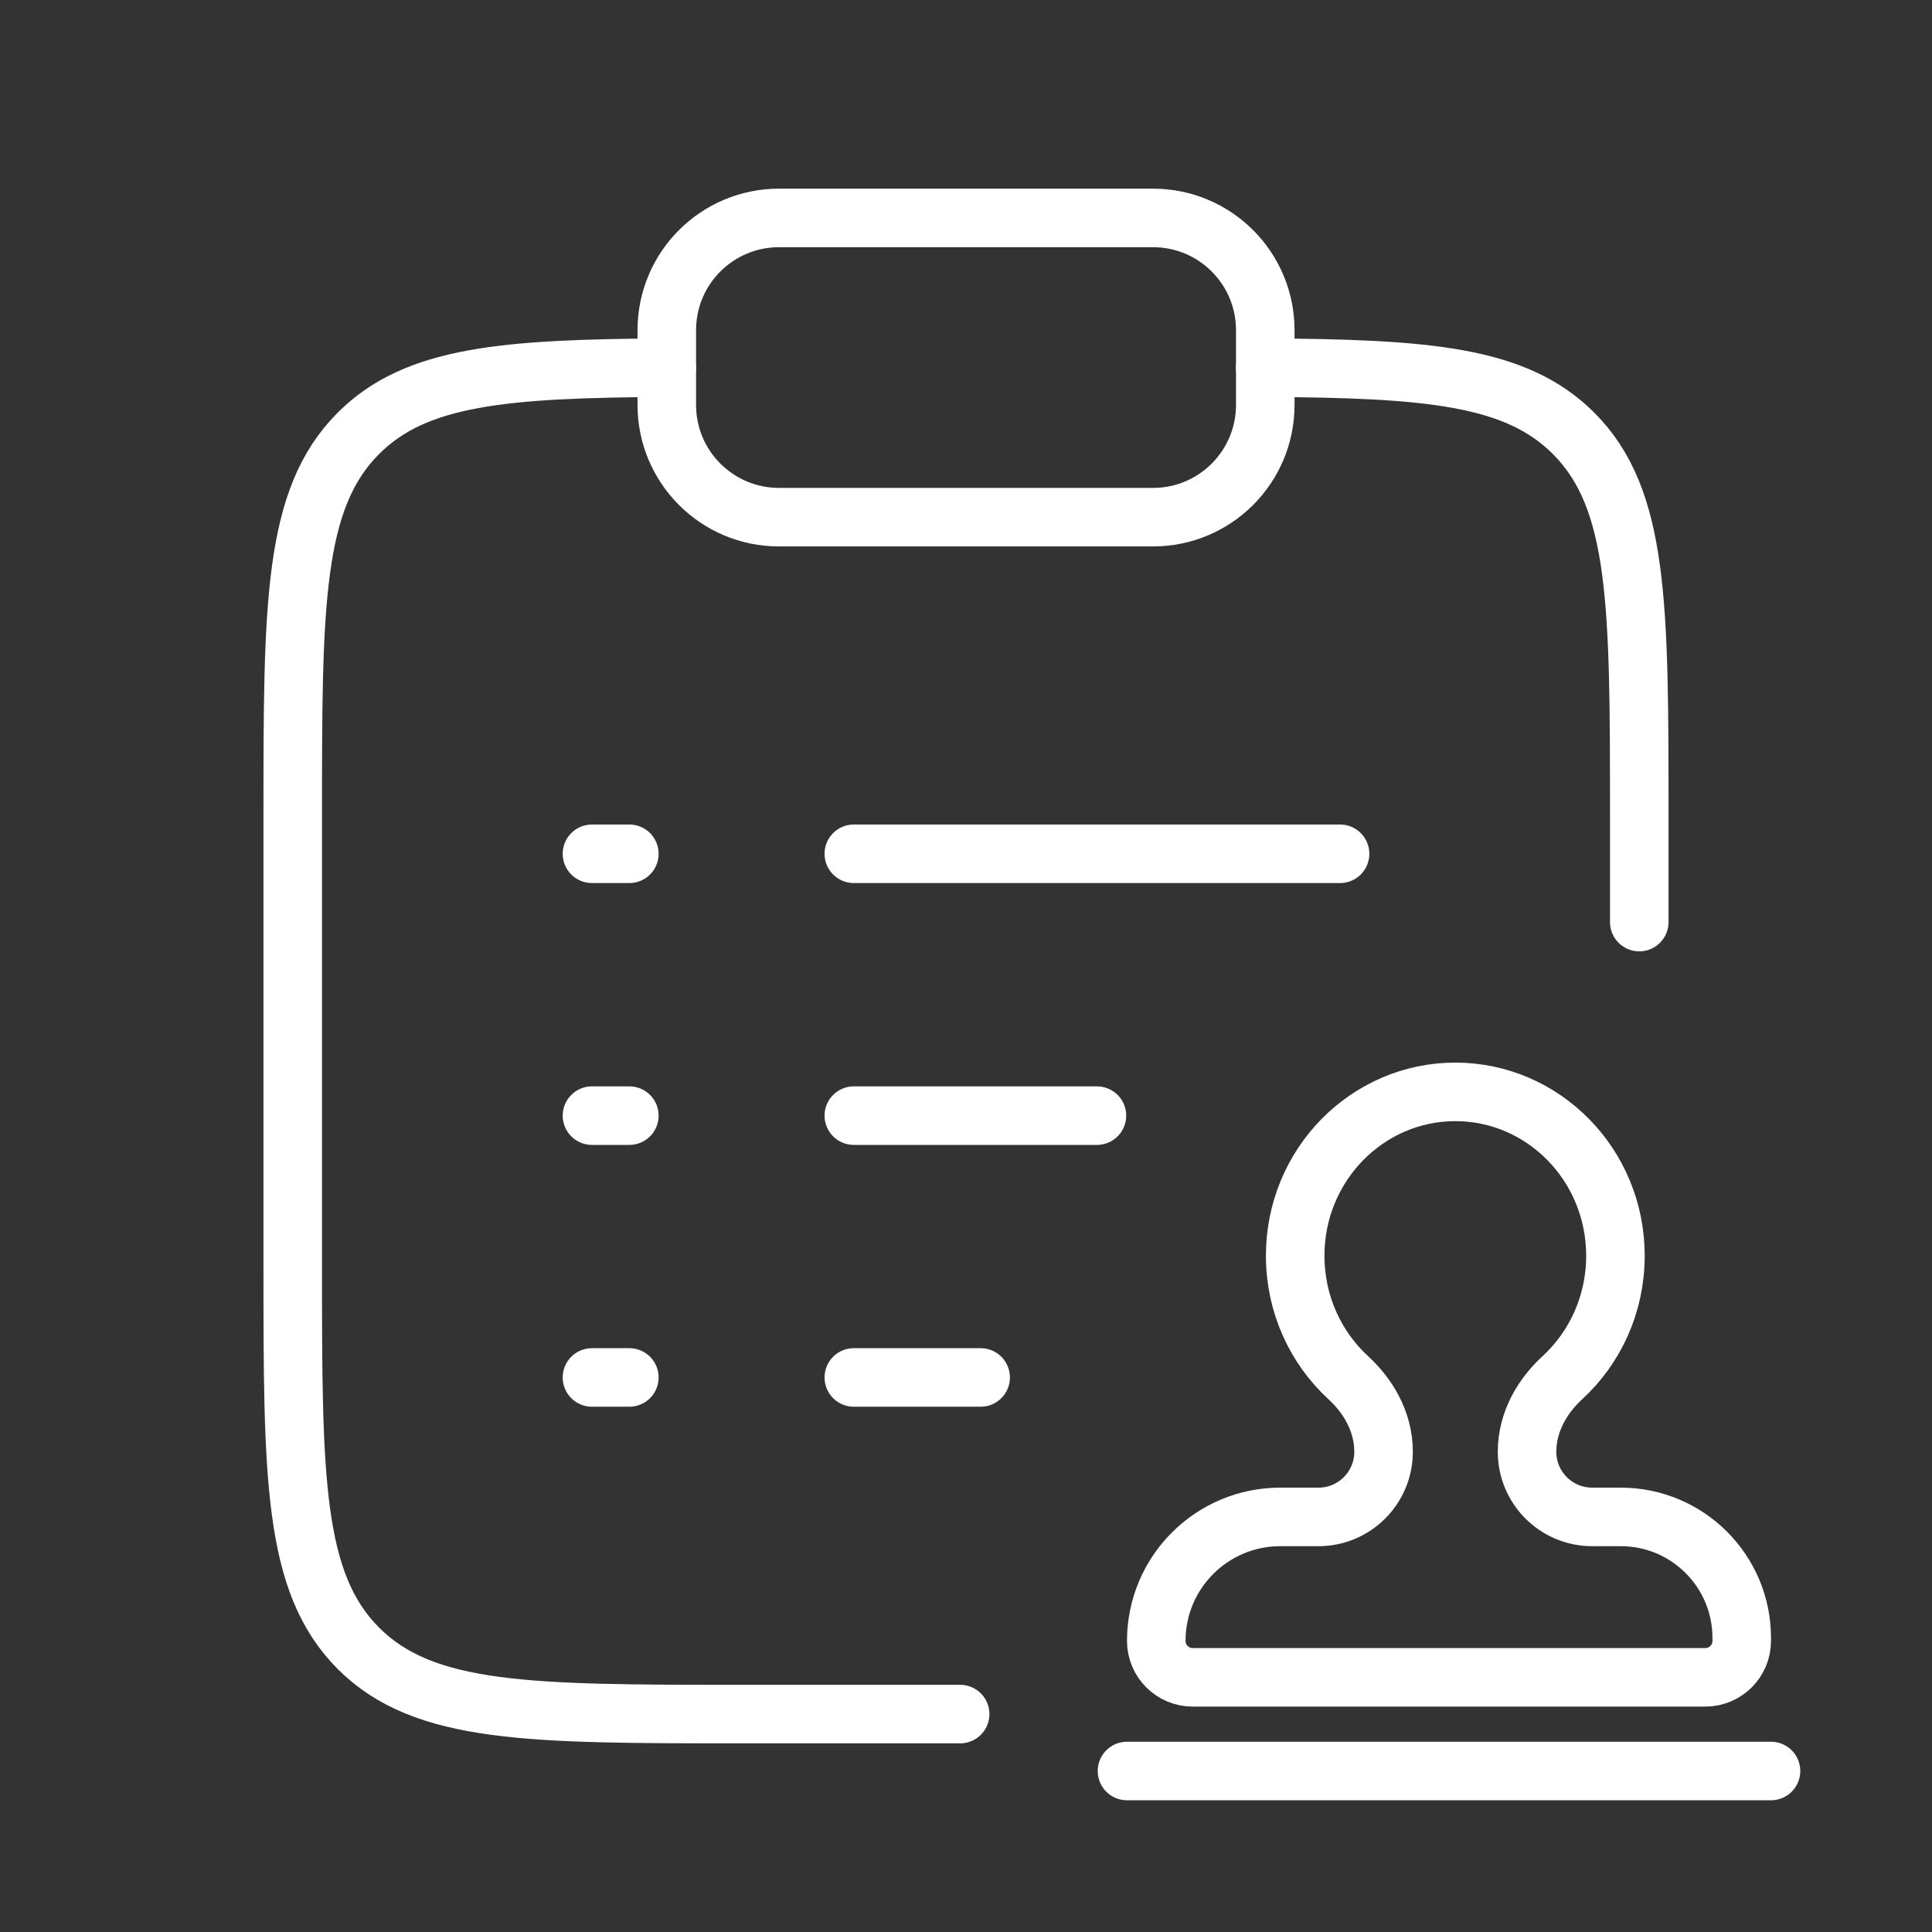
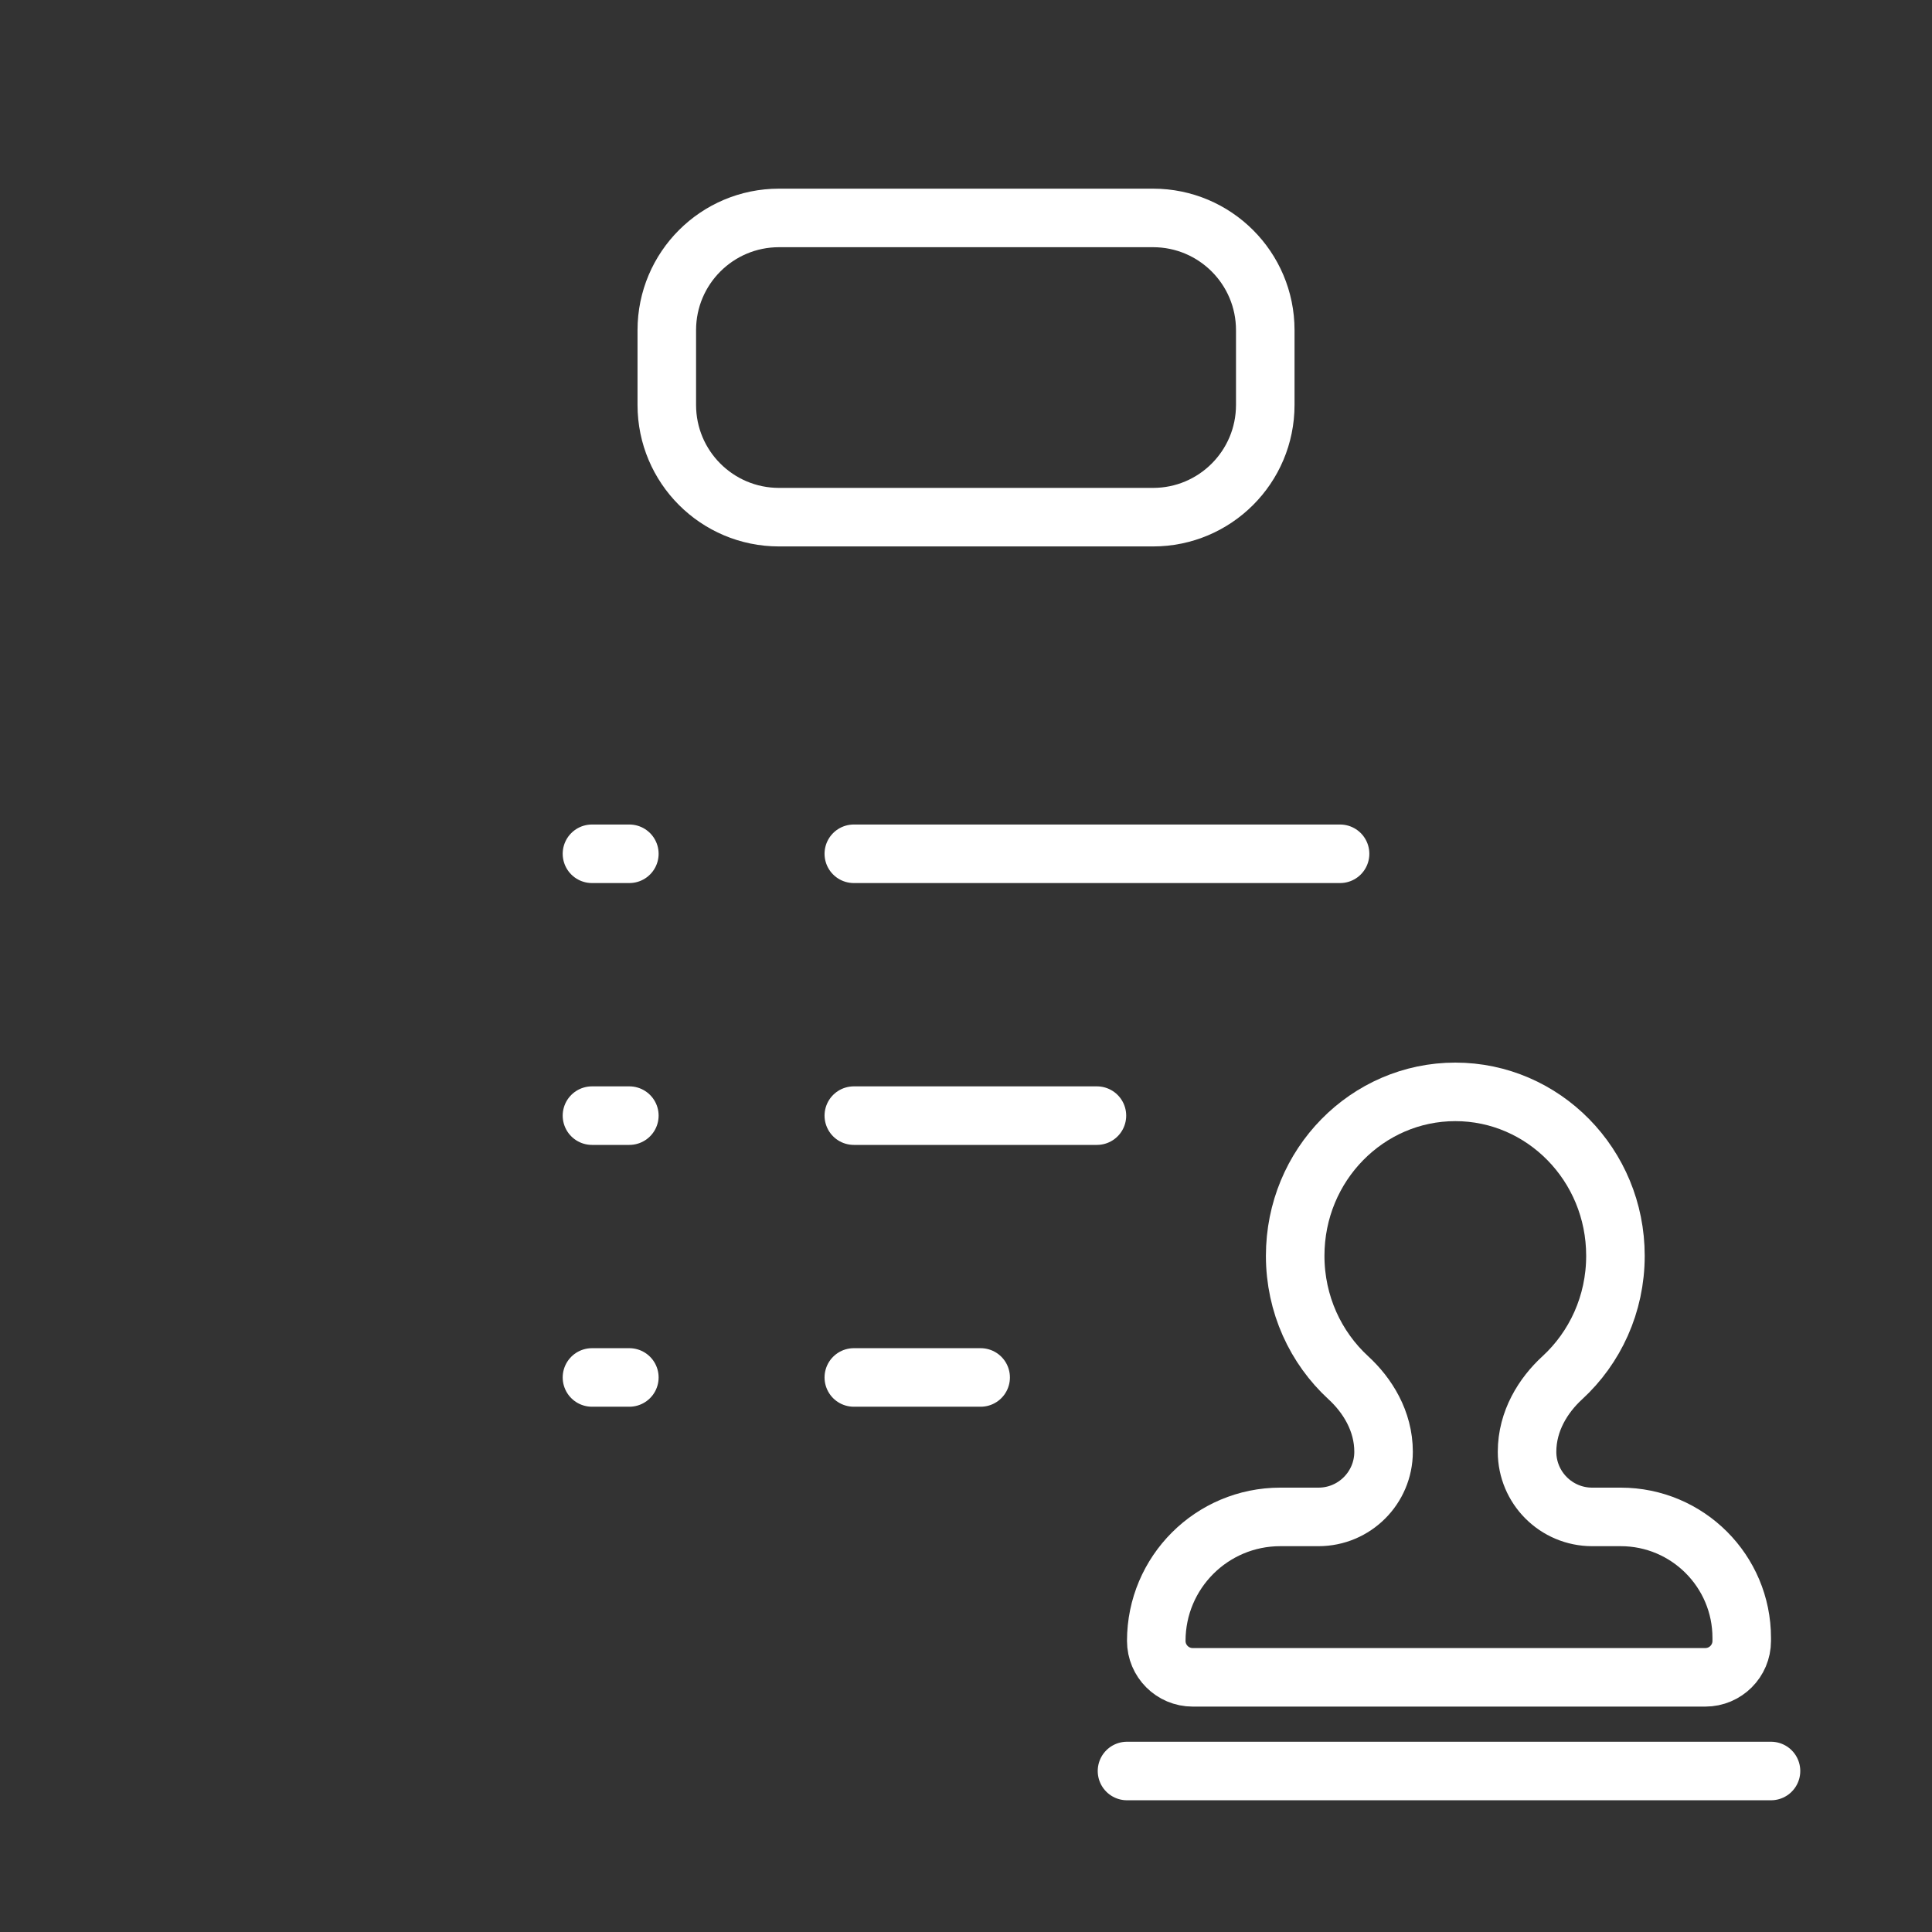
<svg xmlns="http://www.w3.org/2000/svg" width="60" height="60" viewBox="0 0 60 60" fill="none">
  <rect x="0" y="0" width="60" height="60" fill="#333333" stroke="none" />
-   <path d="M39.293 11.418C44.346 11.447 47.082 11.671 48.867 13.456C50.909 15.497 50.909 18.782 50.909 25.354V28.636M20.707 11.418C15.654 11.447 12.917 11.671 11.132 13.456C9.091 15.497 9.091 18.782 9.091 25.354V39.293C9.091 45.864 9.091 49.149 11.132 51.191C13.174 53.232 16.459 53.232 23.03 53.232H29.818" stroke="white" stroke-width="1.818" stroke-linecap="round" />
  <path d="M26.516 34.647H34.066" stroke="white" stroke-width="1.818" stroke-linecap="round" />
  <path d="M18.384 34.647H19.545" stroke="white" stroke-width="1.818" stroke-linecap="round" />
  <path d="M18.384 26.515H19.545" stroke="white" stroke-width="1.818" stroke-linecap="round" />
  <path d="M18.384 42.778H19.545" stroke="white" stroke-width="1.818" stroke-linecap="round" />
  <path d="M26.516 26.515H41.617" stroke="white" stroke-width="1.818" stroke-linecap="round" />
  <path d="M26.516 42.778H30.455" stroke="white" stroke-width="1.818" stroke-linecap="round" />
-   <path d="M20.708 10.253C20.708 8.328 22.268 6.768 24.193 6.768H35.809C37.733 6.768 39.294 8.328 39.294 10.253V12.576C39.294 14.501 37.733 16.061 35.809 16.061H24.193C22.268 16.061 20.708 14.501 20.708 12.576V10.253Z" stroke="white" stroke-width="1.818" />
+   <path d="M20.708 10.253C20.708 8.328 22.268 6.768 24.193 6.768H35.809C37.733 6.768 39.294 8.328 39.294 10.253V12.576C39.294 14.501 37.733 16.061 35.809 16.061H24.193C22.268 16.061 20.708 14.501 20.708 12.576Z" stroke="white" stroke-width="1.818" />
  <path d="M45.196 33.909C47.926 33.909 50.169 36.171 50.169 39C50.169 40.508 49.531 41.858 48.518 42.789C47.931 43.328 47.424 44.126 47.424 45.087C47.424 46.204 48.33 47.109 49.446 47.109H50.333C52.408 47.109 54.091 48.791 54.091 50.866V50.96C54.091 51.584 53.584 52.091 52.96 52.091H37.04C36.416 52.091 35.909 51.584 35.909 50.96C35.909 48.833 37.633 47.109 39.76 47.109H40.946C42.063 47.109 42.968 46.203 42.968 45.087C42.968 44.126 42.462 43.328 41.875 42.789C40.862 41.858 40.223 40.508 40.223 39C40.223 36.171 42.467 33.909 45.196 33.909Z" stroke="white" stroke-width="1.818" />
  <path d="M35 55H55" stroke="white" stroke-width="1.818" stroke-linecap="round" />
</svg>